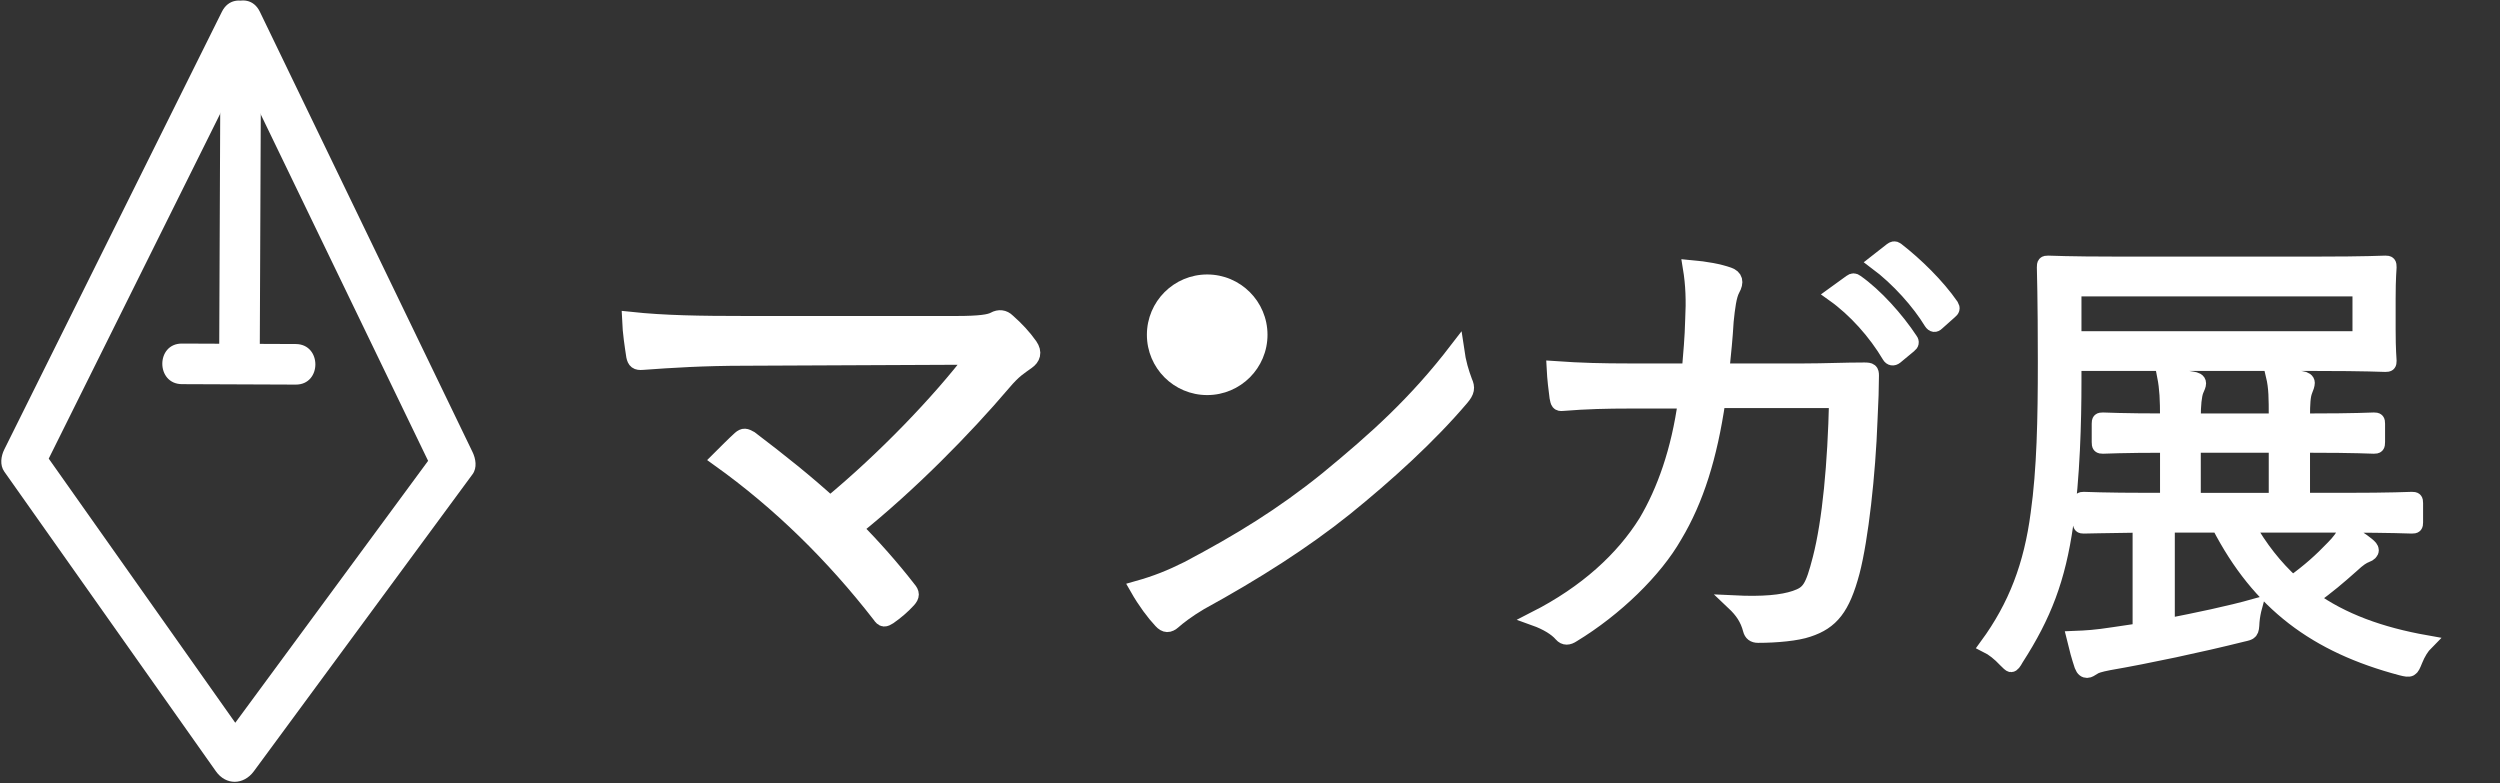
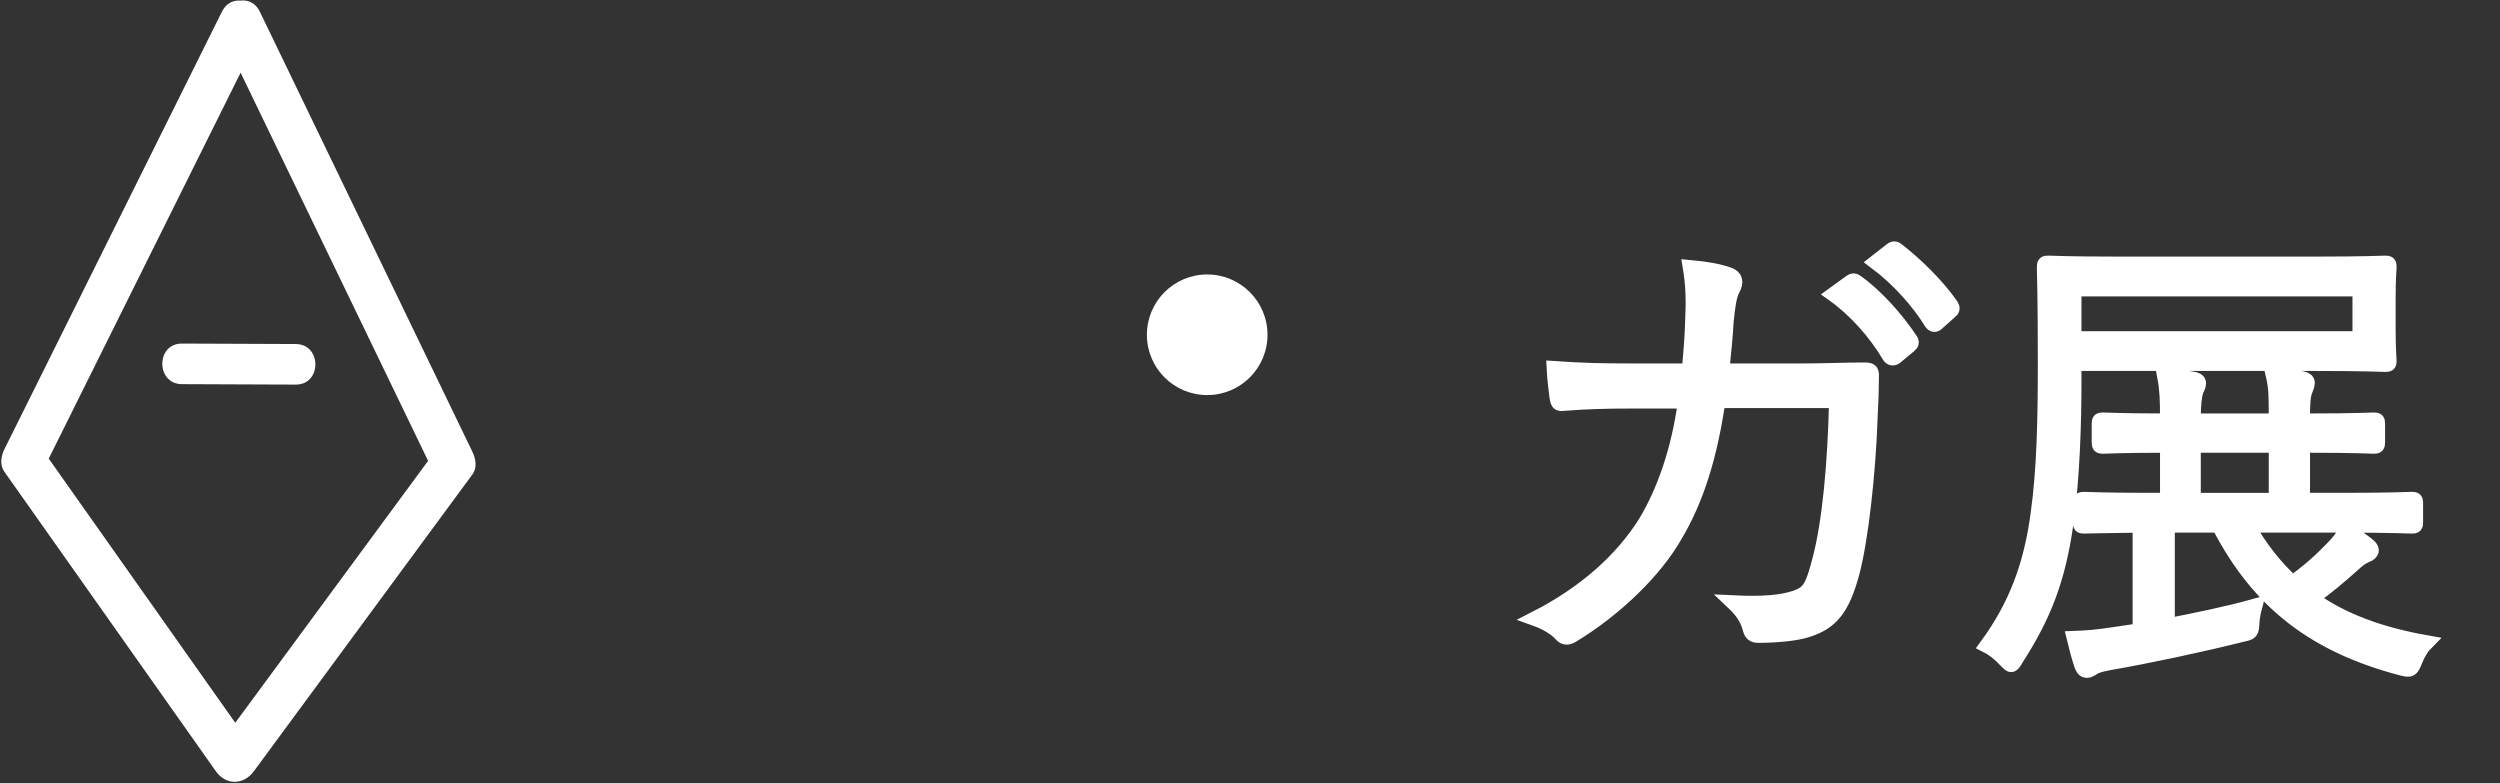
<svg xmlns="http://www.w3.org/2000/svg" width="100%" height="100%" viewBox="0 0 945 296" version="1.1" xml:space="preserve" style="fill-rule:evenodd;clip-rule:evenodd;stroke-miterlimit:10;">
  <rect x="0" y="0" width="945" height="296" fill="#333333" stroke="none" />
  <g transform="matrix(1,0,0,1,-21.036,-39.87)">
    <g id="アートボード1" transform="matrix(0.598,0,0,0.578,-1789.33,-489.407)">
      <g transform="matrix(6.97,0,0,7.211,3631.94,1316.53)">
-         <path d="M0,-26.203C2.121,-26.203 3.017,-26.346 3.441,-26.582C3.864,-26.816 4.29,-26.769 4.618,-26.439C5.42,-25.733 6.08,-25.026 6.645,-24.224C7.07,-23.61 6.881,-23.141 6.41,-22.809C5.703,-22.292 5.23,-22.058 4.195,-20.832C0.706,-16.729 -4.241,-11.688 -9.238,-7.679C-7.635,-6.078 -5.845,-4.054 -4.384,-2.167C-4.054,-1.79 -4.054,-1.554 -4.384,-1.18C-4.902,-0.61 -5.515,-0.094 -6.128,0.332C-6.504,0.567 -6.645,0.613 -6.928,0.188C-11.169,-5.275 -16.025,-10.038 -21.491,-13.951C-20.926,-14.515 -20.125,-15.318 -19.607,-15.788C-19.276,-16.071 -19.136,-16.022 -18.71,-15.788C-15.979,-13.713 -13.621,-11.828 -11.453,-9.85C-6.551,-13.902 -1.556,-19.086 1.603,-23.235L-19.136,-23.141C-22.953,-23.141 -25.874,-22.952 -28.467,-22.763C-28.985,-22.716 -29.127,-22.858 -29.221,-23.282C-29.363,-24.224 -29.551,-25.4 -29.599,-26.582C-26.487,-26.25 -23.236,-26.203 -19.136,-26.203L0,-26.203Z" style="fill:white;fill-rule:nonzero;stroke:white;stroke-width:1.45px;" />
-       </g>
+         </g>
      <g transform="matrix(6.97,0,0,7.211,3778.19,1181.82)">
-         <path d="M0,14.661C4.712,12.173 8.553,9.817 12.61,6.546C17.018,2.924 20.64,-0.306 24.391,-5.192C24.566,-3.97 24.827,-3.142 25.134,-2.314C25.396,-1.745 25.351,-1.396 24.827,-0.784C21.903,2.662 18.063,6.154 14.225,9.252C10.516,12.217 6.151,15.011 1.135,17.759C-0.044,18.457 -0.873,19.111 -1.266,19.46C-1.702,19.853 -2.052,19.853 -2.443,19.417C-3.098,18.719 -3.885,17.672 -4.582,16.449C-2.88,15.971 -1.571,15.447 0,14.661Z" style="fill:white;fill-rule:nonzero;stroke:white;stroke-width:1.34px;" />
-       </g>
+         </g>
      <g transform="matrix(6.97,0,0,7.211,4222.87,1331.91)">
        <path d="M0,-35.038C0.174,-35.17 0.305,-35.213 0.479,-35.081C2.226,-33.729 4.189,-31.809 5.454,-29.976C5.585,-29.759 5.54,-29.626 5.324,-29.454L4.145,-28.404C3.97,-28.231 3.796,-28.231 3.621,-28.491C2.531,-30.282 0.654,-32.42 -1.396,-33.946L0,-35.038ZM-3.667,-32.158C-3.49,-32.29 -3.36,-32.29 -3.187,-32.158C-1.44,-30.935 0.479,-28.798 1.744,-26.878C1.877,-26.703 1.833,-26.528 1.658,-26.398L0.394,-25.351C0.174,-25.177 -0.045,-25.22 -0.175,-25.438C-1.44,-27.576 -3.272,-29.626 -5.235,-31.023L-3.667,-32.158ZM-18.327,-24.087C-18.197,-25.7 -18.063,-27.008 -18.021,-28.754C-17.933,-30.414 -17.978,-31.898 -18.238,-33.467C-16.756,-33.335 -15.621,-33.118 -14.75,-32.813C-14.137,-32.595 -14.007,-32.158 -14.398,-31.46C-14.705,-30.893 -14.836,-29.846 -14.966,-28.579C-15.054,-27.053 -15.186,-25.788 -15.359,-24.087L-7.941,-24.087C-6.064,-24.087 -4.276,-24.174 -2.443,-24.174C-1.877,-24.174 -1.789,-24.087 -1.789,-23.65C-1.789,-22.69 -1.832,-21.249 -1.919,-19.635C-2.093,-14.749 -2.748,-8.856 -3.533,-5.848C-4.407,-2.575 -5.41,-1.309 -7.549,-0.61C-8.553,-0.264 -10.385,-0.087 -12.087,-0.087C-12.479,-0.087 -12.697,-0.264 -12.785,-0.61C-13.047,-1.613 -13.527,-2.313 -14.312,-3.055C-11.605,-2.923 -9.905,-3.097 -8.726,-3.491C-7.463,-3.925 -7.155,-4.364 -6.459,-7.067C-5.585,-10.472 -5.104,-15.664 -4.975,-21.381L-15.708,-21.381C-16.449,-16.318 -17.672,-12.392 -19.635,-9.12C-21.425,-5.977 -25.001,-2.488 -28.887,-0.129C-29.277,0.131 -29.627,0.175 -29.932,-0.174C-30.412,-0.742 -31.328,-1.267 -32.289,-1.613C-27.664,-3.97 -24.347,-7.025 -22.254,-10.385C-20.595,-13.178 -19.287,-16.842 -18.675,-21.336L-23.781,-21.336C-25.744,-21.336 -27.664,-21.294 -29.802,-21.119C-30.196,-21.074 -30.237,-21.206 -30.326,-21.685C-30.412,-22.296 -30.544,-23.431 -30.587,-24.304C-28.144,-24.13 -26.136,-24.087 -23.824,-24.087L-18.327,-24.087Z" style="fill:white;fill-rule:nonzero;stroke:white;stroke-width:1.34px;" />
      </g>
      <g transform="matrix(6.97,0,0,7.211,963.841,-638.918)">
        <path d="M502.48,255.981L494.977,255.981L494.977,260.957L502.48,260.957L502.48,255.981ZM499.864,263.226C501.042,265.319 502.395,267.02 503.967,268.461C505.537,267.326 506.541,266.41 507.631,265.276C508.198,264.707 508.504,264.274 508.809,263.705C509.508,264.099 510.248,264.577 510.729,264.97C510.99,265.189 511.122,265.319 511.122,265.493C511.122,265.668 510.945,265.842 510.685,265.93C510.337,266.06 509.987,266.279 509.333,266.89C508.153,267.938 507.194,268.766 505.667,269.858C508.459,271.866 511.906,273.13 516.096,273.871C515.702,274.265 515.354,274.831 515.092,275.487C514.744,276.358 514.699,276.403 513.828,276.183C506.104,274.135 500.955,270.337 497.289,263.226L492.621,263.226L492.621,272.344C495.283,271.821 498.25,271.209 500.562,270.556C500.432,271.035 500.346,271.472 500.301,271.995C500.257,272.955 500.214,272.955 499.428,273.13C495.588,274.09 490.876,275.093 487.341,275.704C486.425,275.878 486.076,276.01 485.901,276.141C485.683,276.273 485.509,276.403 485.335,276.403C485.16,276.403 484.986,276.315 484.854,275.966C484.593,275.18 484.374,274.395 484.156,273.479C485.29,273.435 486.076,273.392 487.778,273.13L490.133,272.781L490.133,263.226C486.6,263.269 485.247,263.311 485.028,263.311C484.767,263.311 484.723,263.269 484.723,262.964L484.723,261.216C484.723,260.911 484.767,260.867 485.028,260.867C485.29,260.867 486.774,260.956 491.094,260.956L492.621,260.956L492.621,255.981C488.433,255.981 486.991,256.069 486.774,256.069C486.47,256.069 486.425,256.026 486.425,255.676L486.425,254.018C486.425,253.713 486.47,253.669 486.774,253.669C486.991,253.669 488.433,253.758 492.621,253.758L492.621,253.494C492.621,251.836 492.578,250.833 492.358,249.699C493.407,249.743 494.192,249.828 494.89,249.958C495.195,250.003 495.457,250.092 495.457,250.352C495.457,250.527 495.37,250.701 495.238,251.008C495.063,251.442 494.978,252.36 494.978,253.405L494.978,253.758L502.48,253.758L502.48,253.45C502.48,251.706 502.48,250.745 502.22,249.654C503.268,249.699 504.01,249.784 504.795,249.917C505.101,249.958 505.317,250.092 505.317,250.309C505.317,250.484 505.231,250.745 505.101,251.052C504.926,251.487 504.883,252.23 504.883,253.365L504.883,253.758L505.492,253.758C509.726,253.758 511.122,253.669 511.34,253.669C511.645,253.669 511.689,253.713 511.689,254.018L511.689,255.676C511.689,256.026 511.645,256.069 511.34,256.069C511.122,256.069 509.726,255.981 505.492,255.981L504.883,255.981L504.883,260.956L508.591,260.956C513.041,260.956 514.524,260.867 514.786,260.867C515.092,260.867 515.137,260.911 515.137,261.216L515.137,262.964C515.137,263.269 515.092,263.311 514.786,263.311C514.524,263.311 513.041,263.226 508.591,263.226L499.864,263.226ZM510.074,241.8L484.156,241.8L484.156,246.296L510.074,246.296L510.074,241.8ZM512.648,245.421C512.648,247.471 512.735,248.084 512.735,248.302C512.735,248.609 512.693,248.651 512.386,248.651C512.169,248.651 510.598,248.564 506.191,248.564L484.156,248.564L484.156,250.222C484.156,253.758 484.024,258.905 483.415,263.139C482.715,268.07 481.45,271.384 478.919,275.312C478.702,275.704 478.572,275.878 478.439,275.878C478.353,275.878 478.179,275.704 477.918,275.442C477.393,274.875 476.782,274.395 476.258,274.135C478.877,270.556 480.272,266.847 480.885,262.176C481.45,258.163 481.539,253.579 481.539,248.434C481.539,242.5 481.45,240.056 481.45,239.837C481.45,239.488 481.494,239.443 481.8,239.443C482.02,239.443 483.633,239.531 487.995,239.531L506.191,239.531C510.598,239.531 512.169,239.443 512.386,239.443C512.693,239.443 512.735,239.488 512.735,239.837C512.735,240.056 512.648,240.665 512.648,242.715L512.648,245.421Z" style="fill:white;fill-rule:nonzero;stroke:white;stroke-width:1.34px;" />
      </g>
      <g transform="matrix(0,-7.211,-6.97,0,3790.46,1095.2)">
        <path d="M-5.471,-5.467C-8.492,-5.467 -10.938,-3.018 -10.938,0.002C-10.938,3.024 -8.492,5.471 -5.471,5.471C-2.45,5.471 0,3.024 0,0.002C0,-3.018 -2.45,-5.467 -5.471,-5.467" style="fill:white;fill-rule:nonzero;" />
      </g>
      <g transform="matrix(6.97,0,0,7.211,3167.63,1398.25)">
        <path d="M0,-63.841C6.43,-50.529 12.859,-37.219 19.288,-23.908L19.288,-25.92C12.678,-16.941 6.066,-7.961 -0.545,1.018L2.898,1.018C-3.498,-8.04 -9.895,-17.099 -16.291,-26.156L-16.291,-24.145C-9.713,-37.376 -3.135,-50.609 3.443,-63.841C4.584,-66.135 1.146,-68.155 0,-65.853C-6.578,-52.621 -13.156,-39.389 -19.734,-26.156C-20.035,-25.55 -20.155,-24.741 -19.734,-24.145C-13.338,-15.086 -6.941,-6.028 -0.545,3.03C0.37,4.326 1.976,4.283 2.898,3.03C9.509,-5.949 16.12,-14.929 22.731,-23.908C23.165,-24.498 23.021,-25.319 22.731,-25.92C16.302,-39.232 9.872,-52.542 3.443,-65.853C2.325,-68.167 -1.112,-66.145 0,-63.841" style="fill:white;fill-rule:nonzero;" />
      </g>
      <g transform="matrix(6.909,-0.946,-0.914,-7.149,3203.77,1146.46)">
-         <path d="M-1.783,-0.117C-0.567,8.784 0.649,17.686 1.864,26.588C2.186,28.94 -1.463,29.422 -1.783,27.07C-2.999,18.169 -4.216,9.267 -5.431,0.365C-5.752,-1.987 -2.104,-2.469 -1.783,-0.117" style="fill:white;fill-rule:nonzero;" />
-       </g>
+         </g>
      <g transform="matrix(2.317,6.801,6.573,-2.397,3154.43,1123.07)">
        <path d="M5.161,-3.654C6.318,-0.414 7.475,2.828 8.631,6.068C9.43,8.303 5.959,9.526 5.161,7.291C4.004,4.051 2.846,0.809 1.69,-2.43C0.892,-4.666 4.362,-5.888 5.161,-3.654" style="fill:white;fill-rule:nonzero;" />
      </g>
    </g>
  </g>
</svg>